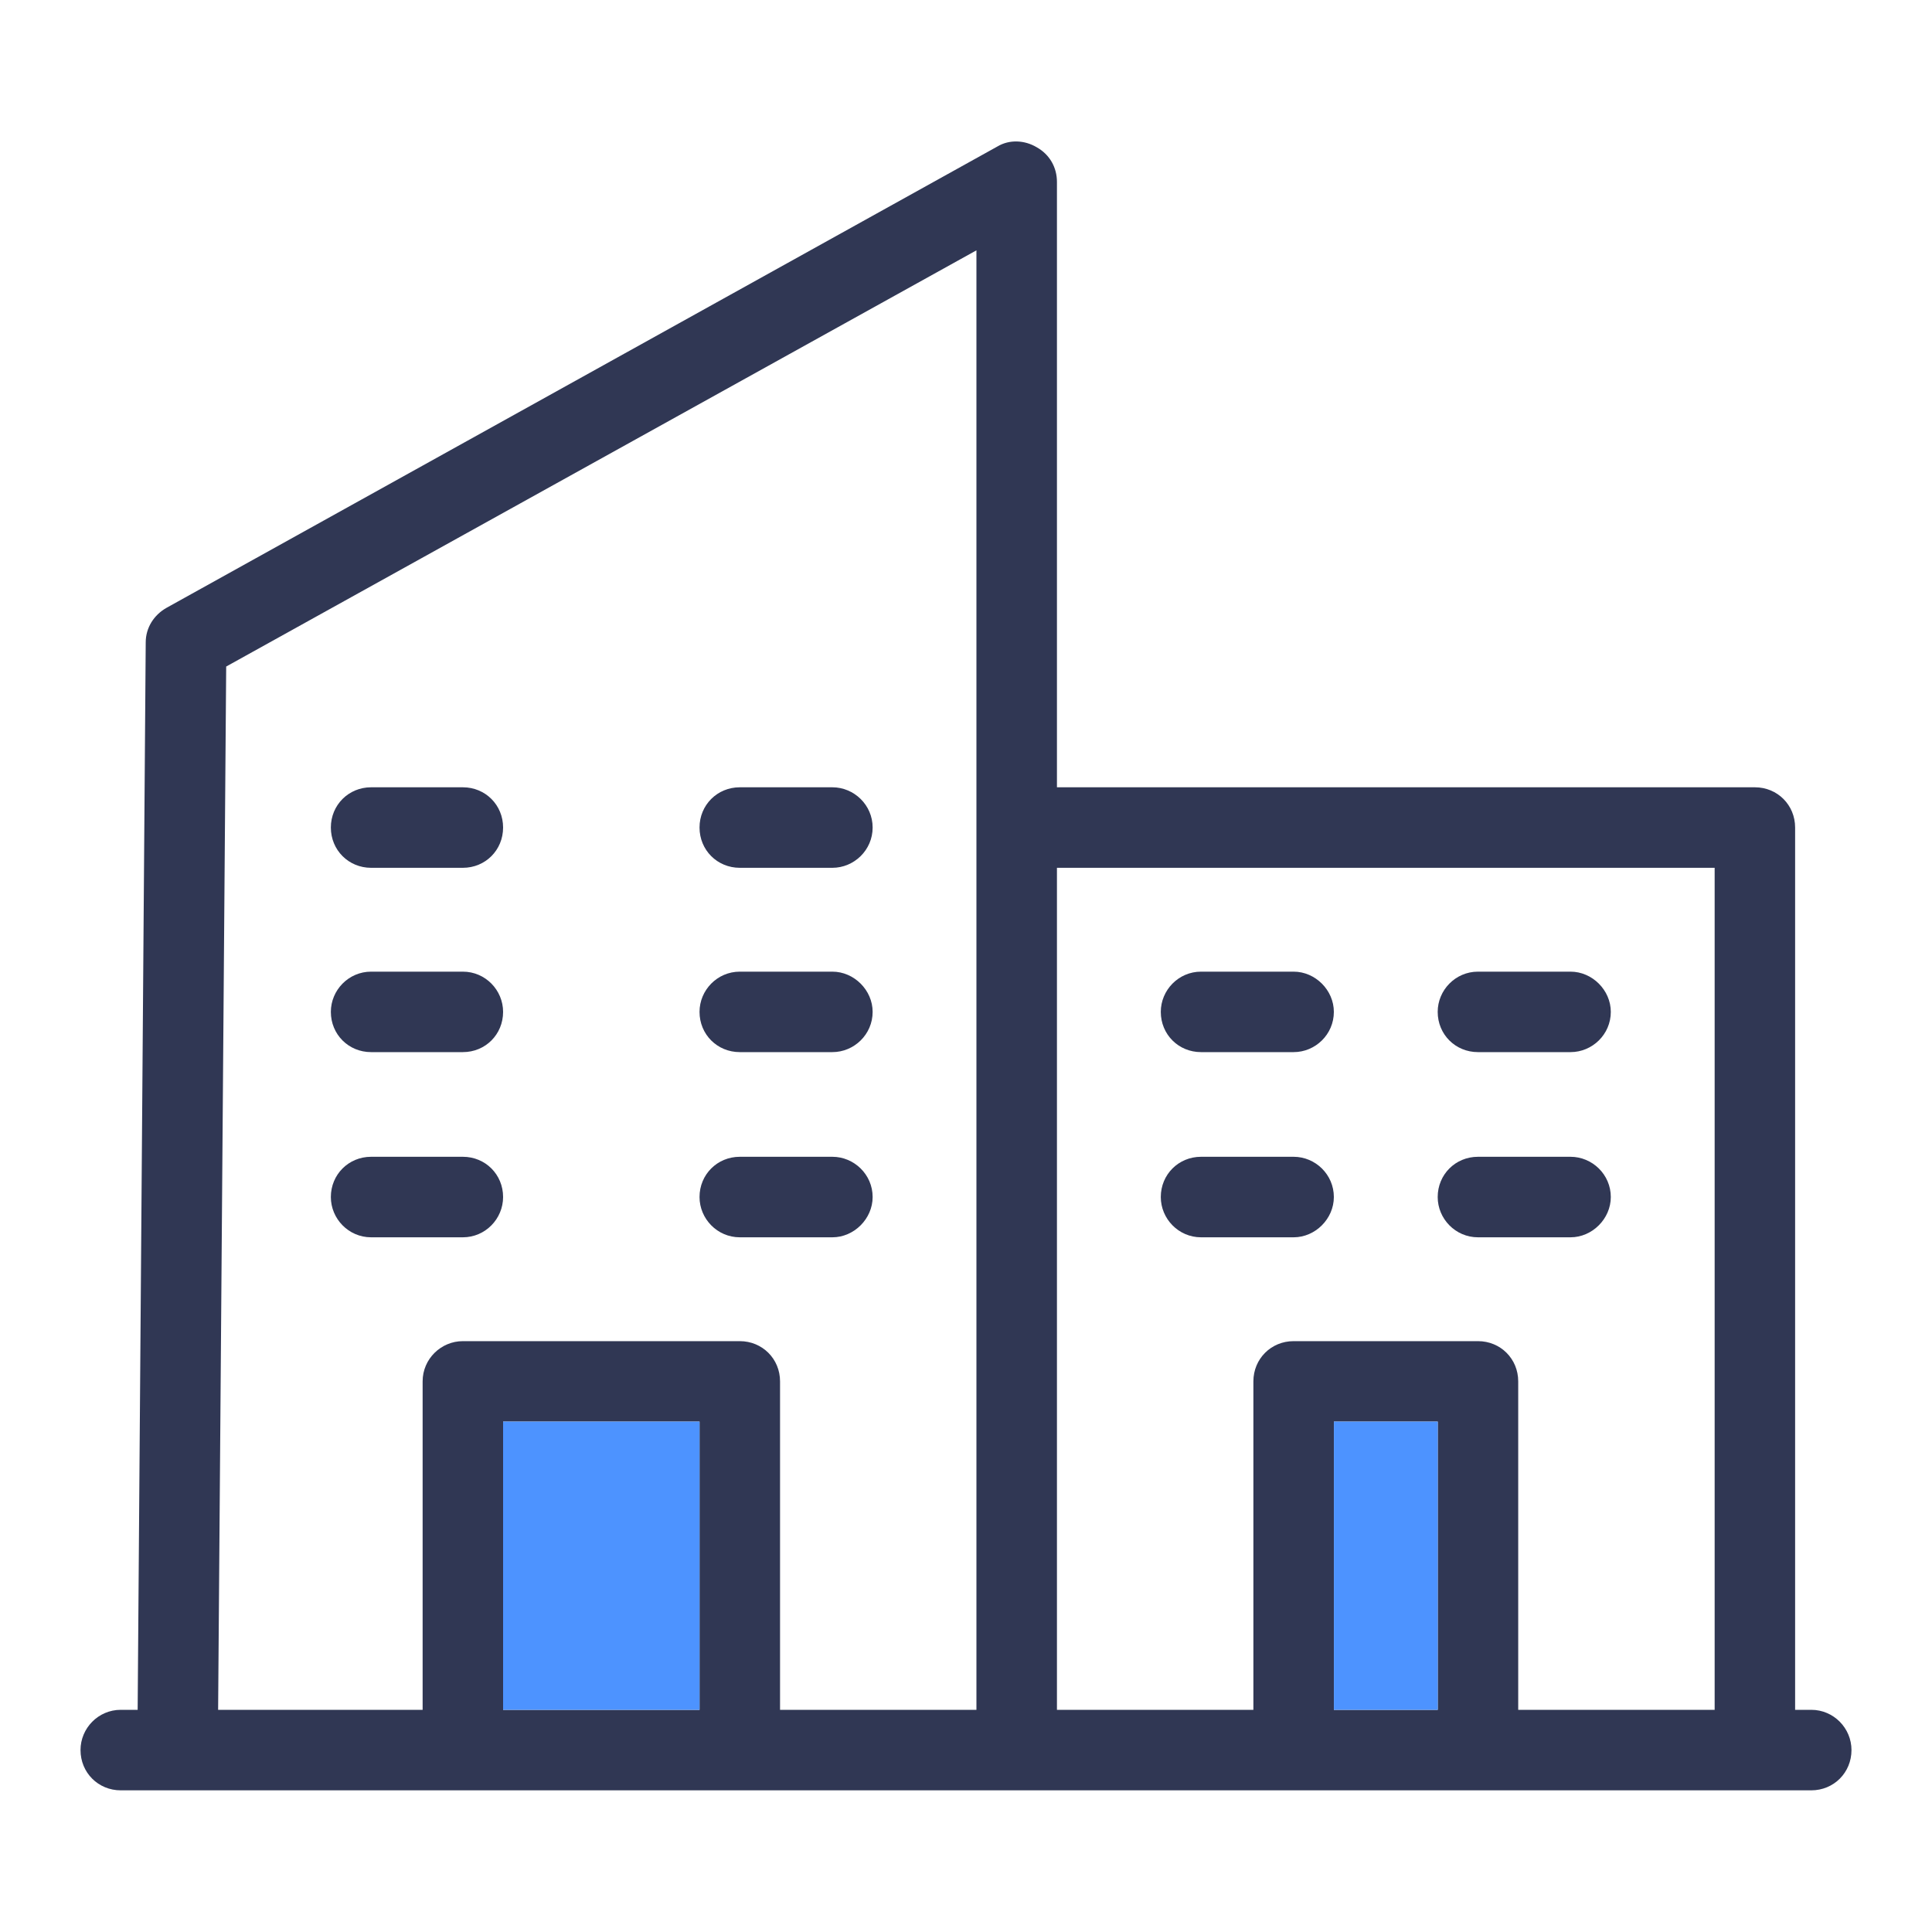
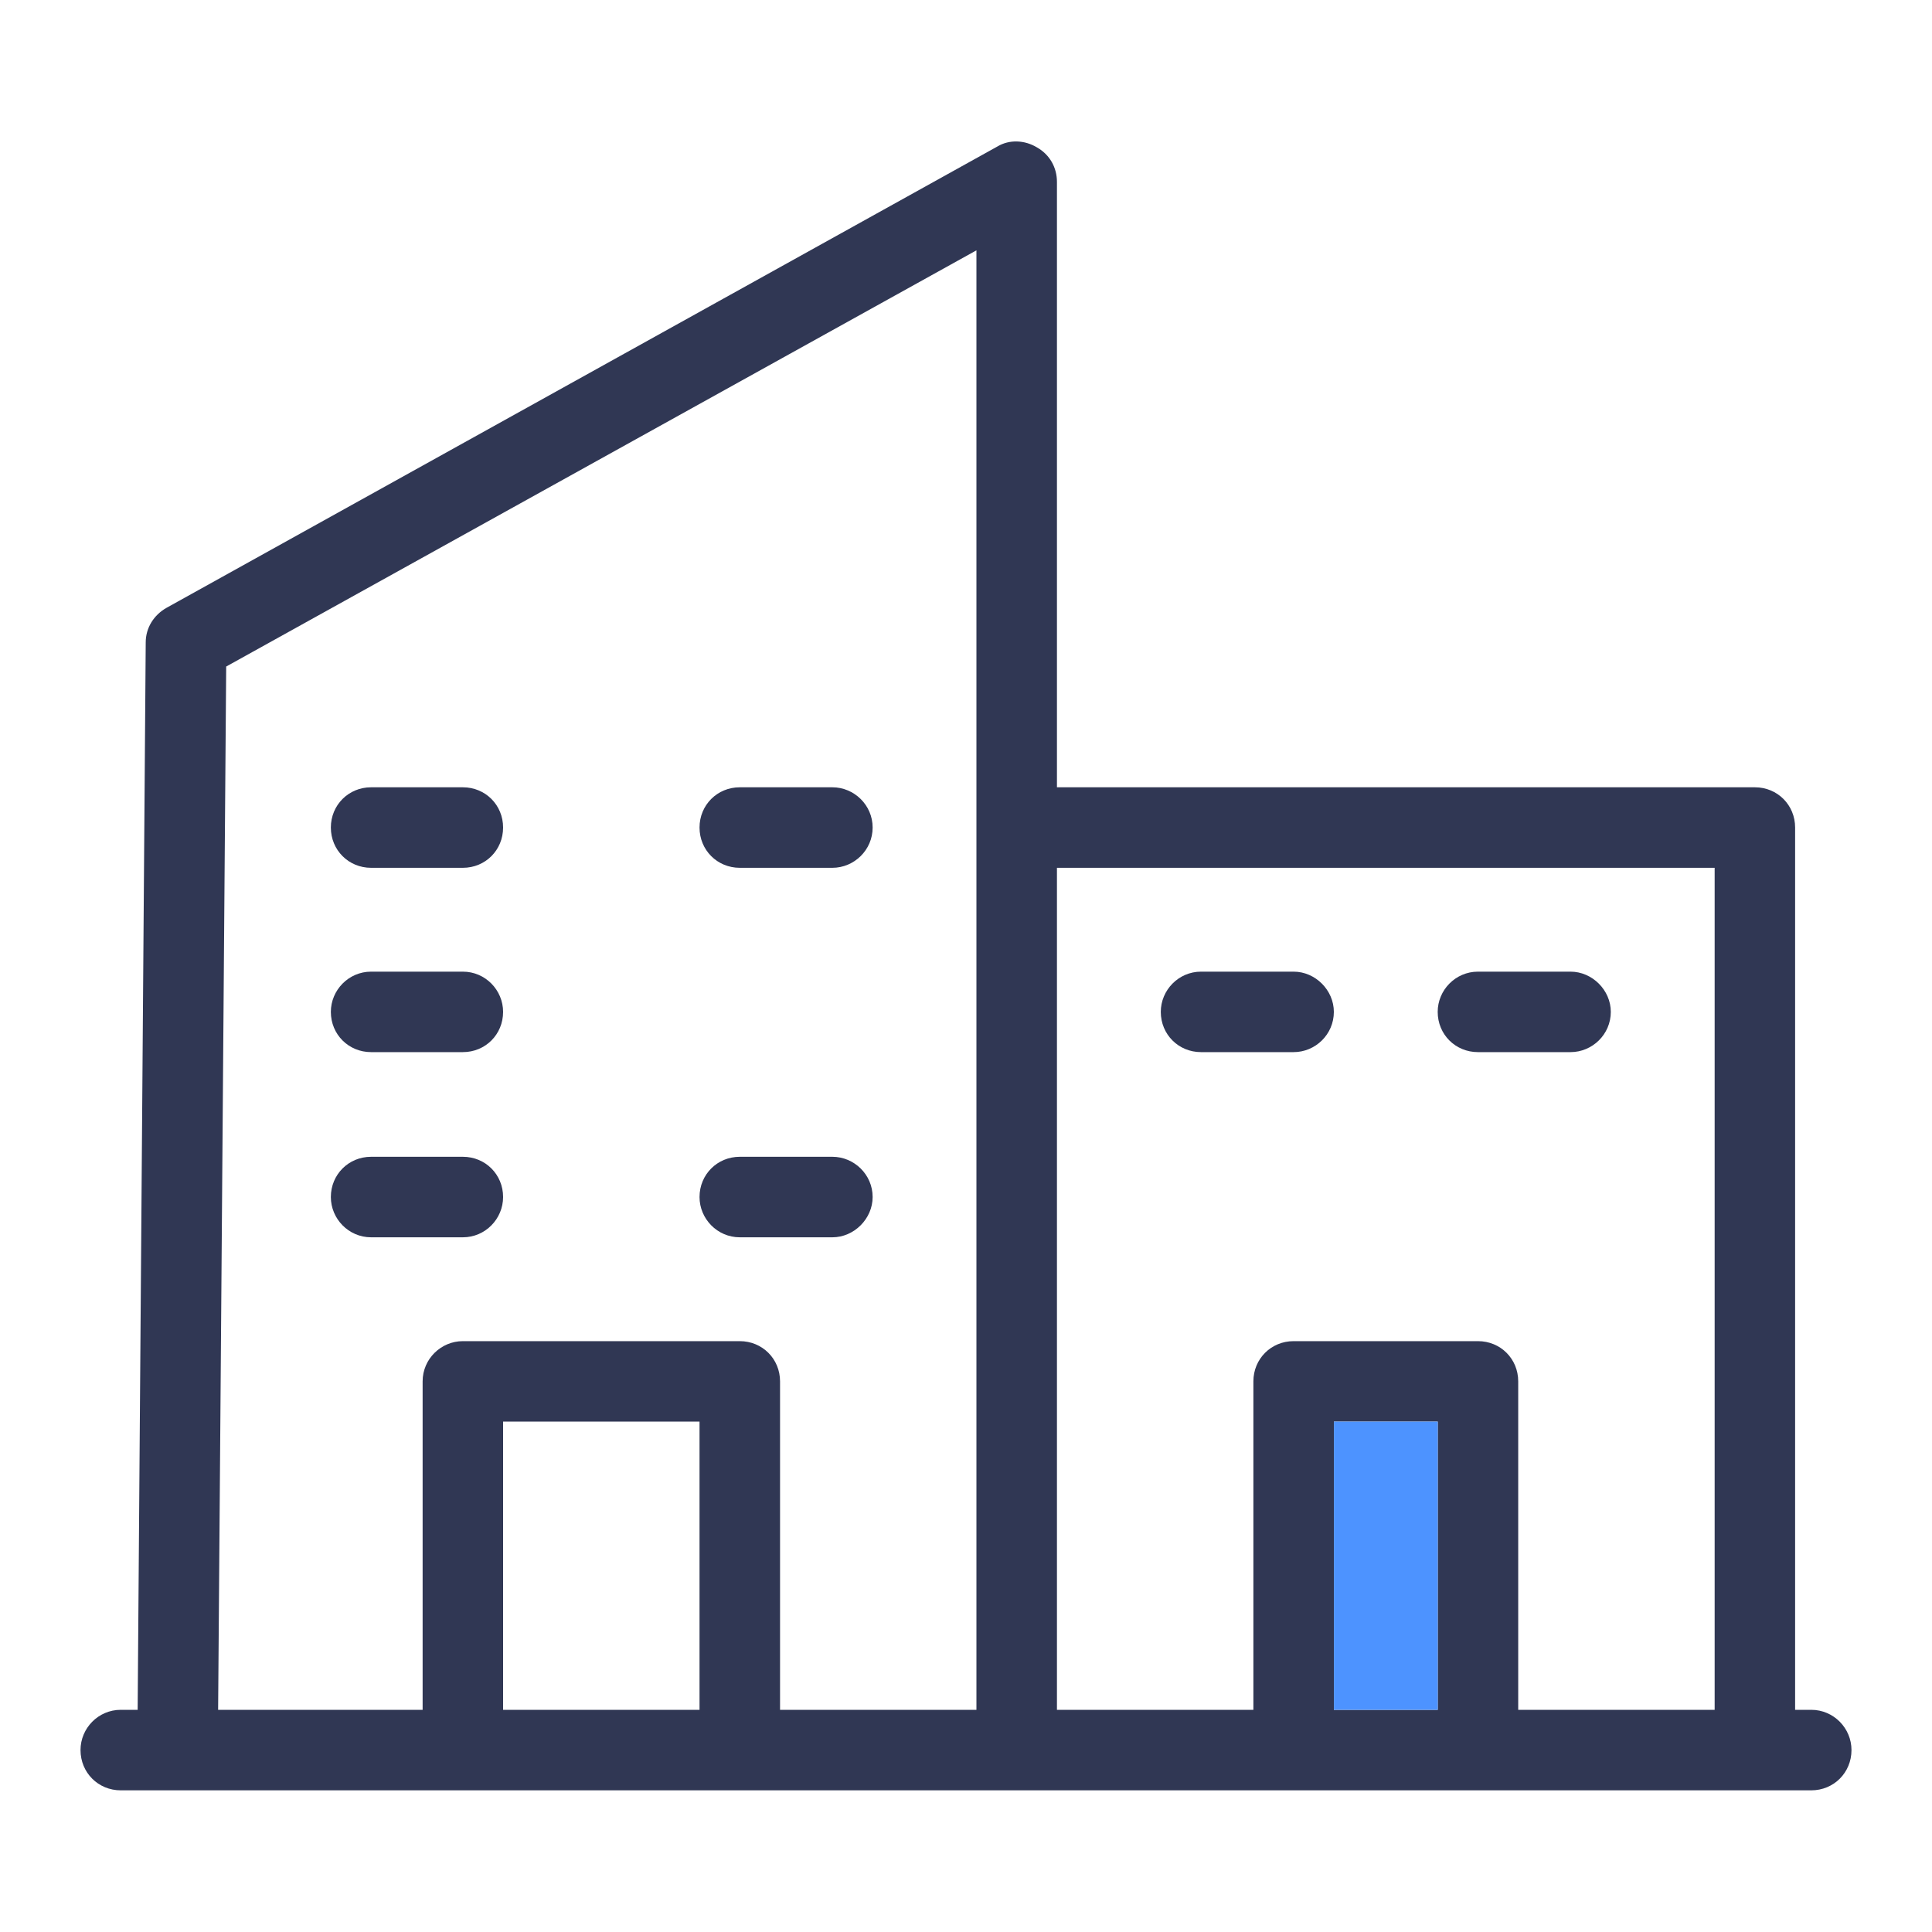
<svg xmlns="http://www.w3.org/2000/svg" width="40" height="40" viewBox="0 0 40 40" fill="none">
  <path d="M37.5 35.4H37.166V17.133C37.166 16.667 36.8 16.3 36.333 16.3H21.883V3.767C21.883 3.467 21.733 3.2 21.466 3.05C21.216 2.9 20.9 2.883 20.65 3.033L3.45 12.583C3.183 12.733 3.017 13 3.017 13.3L2.85 35.4H2.5C2.033 35.4 1.667 35.783 1.667 36.233C1.667 36.7 2.033 37.067 2.5 37.067H37.5C37.967 37.067 38.333 36.7 38.333 36.233C38.333 35.783 37.967 35.4 37.5 35.4ZM14.483 35.4H10.416V29.433H14.483V35.4ZM20.216 35.4H16.15V28.6C16.15 28.133 15.783 27.767 15.316 27.767H9.583C9.133 27.767 8.75 28.133 8.75 28.6V35.4H4.516L4.683 13.8L20.216 5.183V35.4ZM29.767 35.4H27.616V29.433H29.767V35.4ZM35.5 35.4H31.433V28.6C31.433 28.133 31.067 27.767 30.6 27.767H26.783C26.317 27.767 25.95 28.133 25.95 28.6V35.4H21.883V17.967H35.5V35.4Z" fill="#303754" />
  <path d="M27.617 29.433H29.767V35.4H27.617V29.433Z" fill="#4D93FF" />
-   <path d="M10.416 29.433H14.483V35.4H10.416V29.433Z" fill="#4D93FF" />
  <path d="M18.067 17.133C18.067 17.6 17.683 17.967 17.233 17.967H15.317C14.85 17.967 14.483 17.6 14.483 17.133C14.483 16.667 14.85 16.3 15.317 16.3H17.233C17.683 16.3 18.067 16.667 18.067 17.133Z" fill="#303754" />
-   <path d="M10.416 17.133C10.416 17.6 10.05 17.967 9.583 17.967H7.683C7.217 17.967 6.85 17.6 6.85 17.133C6.85 16.667 7.217 16.3 7.683 16.3H9.583C10.05 16.3 10.416 16.667 10.416 17.133Z" fill="#303754" />
-   <path d="M18.067 20.95C18.067 21.417 17.683 21.783 17.233 21.783H15.317C14.85 21.783 14.483 21.417 14.483 20.95C14.483 20.5 14.85 20.117 15.317 20.117H17.233C17.683 20.117 18.067 20.5 18.067 20.95Z" fill="#303754" />
+   <path d="M10.416 17.133C10.416 17.6 10.05 17.967 9.583 17.967H7.683C7.217 17.967 6.85 17.6 6.85 17.133C6.85 16.667 7.217 16.3 7.683 16.3H9.583C10.05 16.3 10.416 16.667 10.416 17.133" fill="#303754" />
  <path d="M10.416 20.95C10.416 21.417 10.05 21.783 9.583 21.783H7.683C7.217 21.783 6.85 21.417 6.85 20.95C6.85 20.5 7.217 20.117 7.683 20.117H9.583C10.05 20.117 10.416 20.5 10.416 20.95Z" fill="#303754" />
  <path d="M18.067 24.783C18.067 25.233 17.683 25.617 17.233 25.617H15.317C14.85 25.617 14.483 25.233 14.483 24.783C14.483 24.317 14.85 23.95 15.317 23.95H17.233C17.683 23.95 18.067 24.317 18.067 24.783Z" fill="#303754" />
  <path d="M10.416 24.783C10.416 25.233 10.05 25.617 9.583 25.617H7.683C7.217 25.617 6.85 25.233 6.85 24.783C6.85 24.317 7.217 23.95 7.683 23.95H9.583C10.05 23.95 10.416 24.317 10.416 24.783Z" fill="#303754" />
-   <path d="M27.616 24.783C27.616 25.233 27.233 25.617 26.783 25.617H24.866C24.4 25.617 24.033 25.233 24.033 24.783C24.033 24.317 24.4 23.95 24.866 23.95H26.783C27.233 23.95 27.616 24.317 27.616 24.783Z" fill="#303754" />
-   <path d="M33.35 24.783C33.35 25.233 32.966 25.617 32.516 25.617H30.6C30.133 25.617 29.766 25.233 29.766 24.783C29.766 24.317 30.133 23.95 30.6 23.95H32.516C32.966 23.95 33.35 24.317 33.35 24.783Z" fill="#303754" />
  <path d="M27.616 20.95C27.616 21.417 27.233 21.783 26.783 21.783H24.866C24.4 21.783 24.033 21.417 24.033 20.95C24.033 20.5 24.4 20.117 24.866 20.117H26.783C27.233 20.117 27.616 20.5 27.616 20.95Z" fill="#303754" />
  <path d="M33.35 20.95C33.35 21.417 32.966 21.783 32.516 21.783H30.6C30.133 21.783 29.766 21.417 29.766 20.95C29.766 20.5 30.133 20.117 30.6 20.117H32.516C32.966 20.117 33.35 20.5 33.35 20.95Z" fill="#303754" />
</svg>